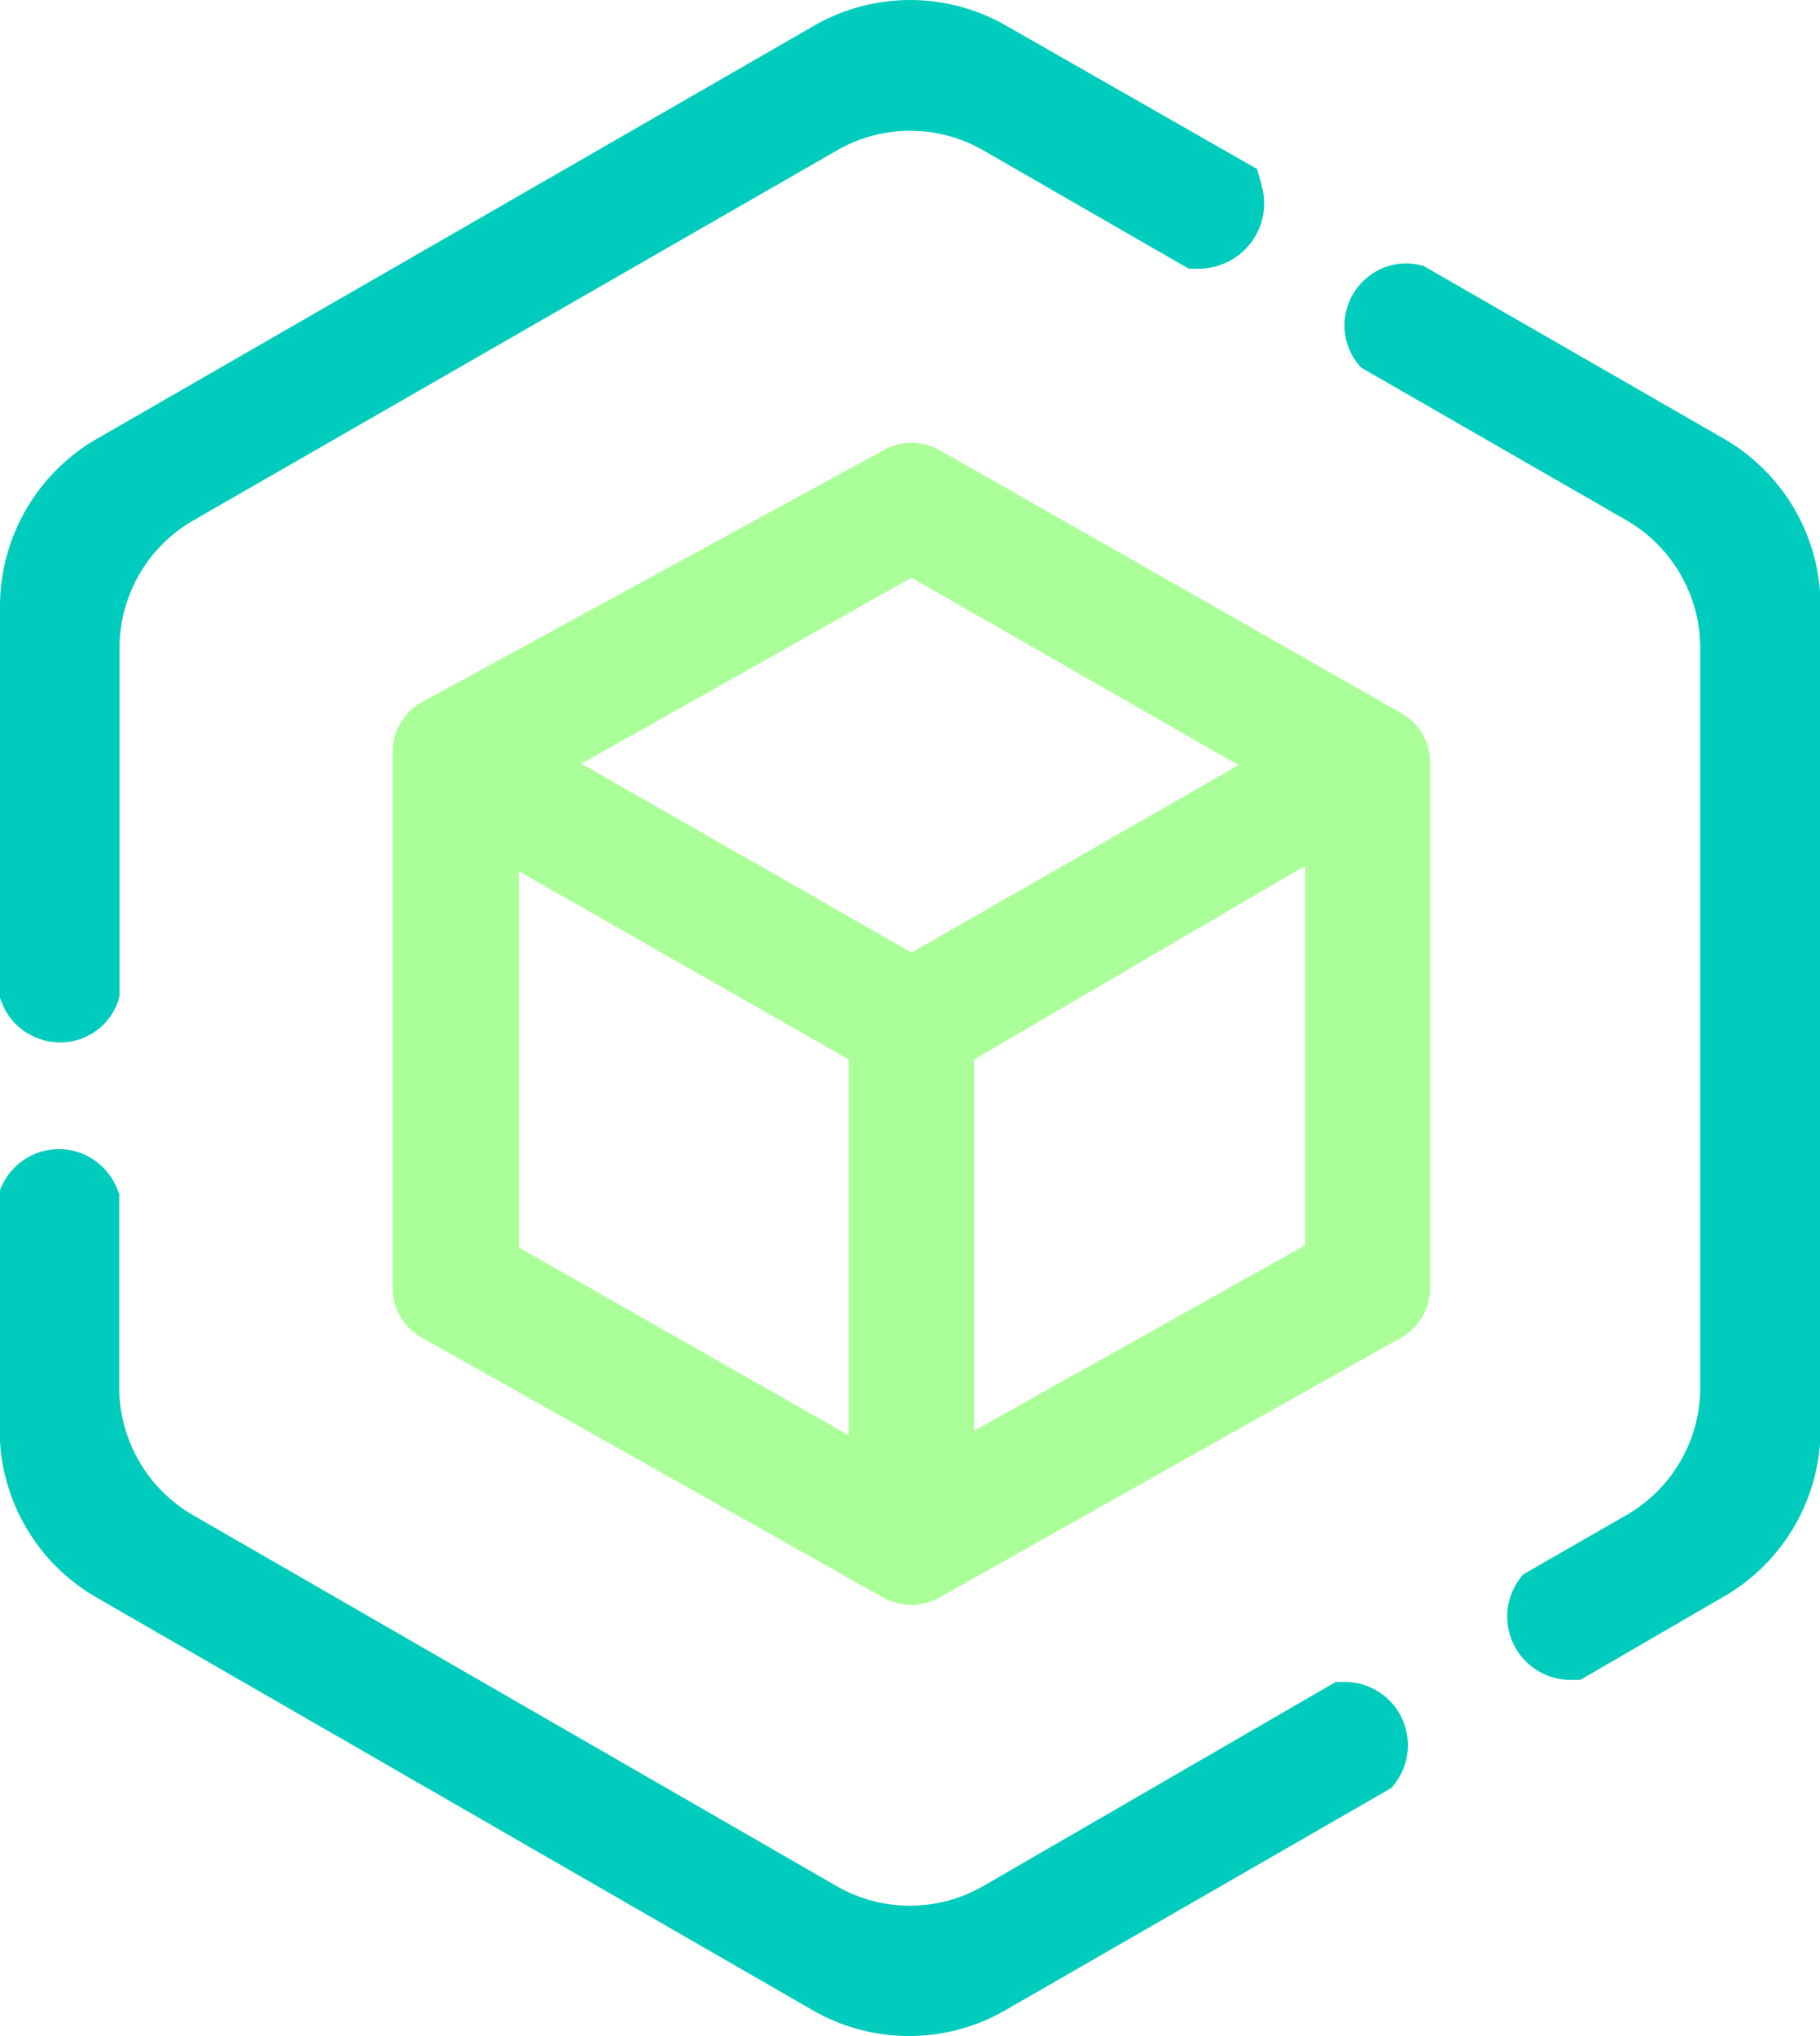
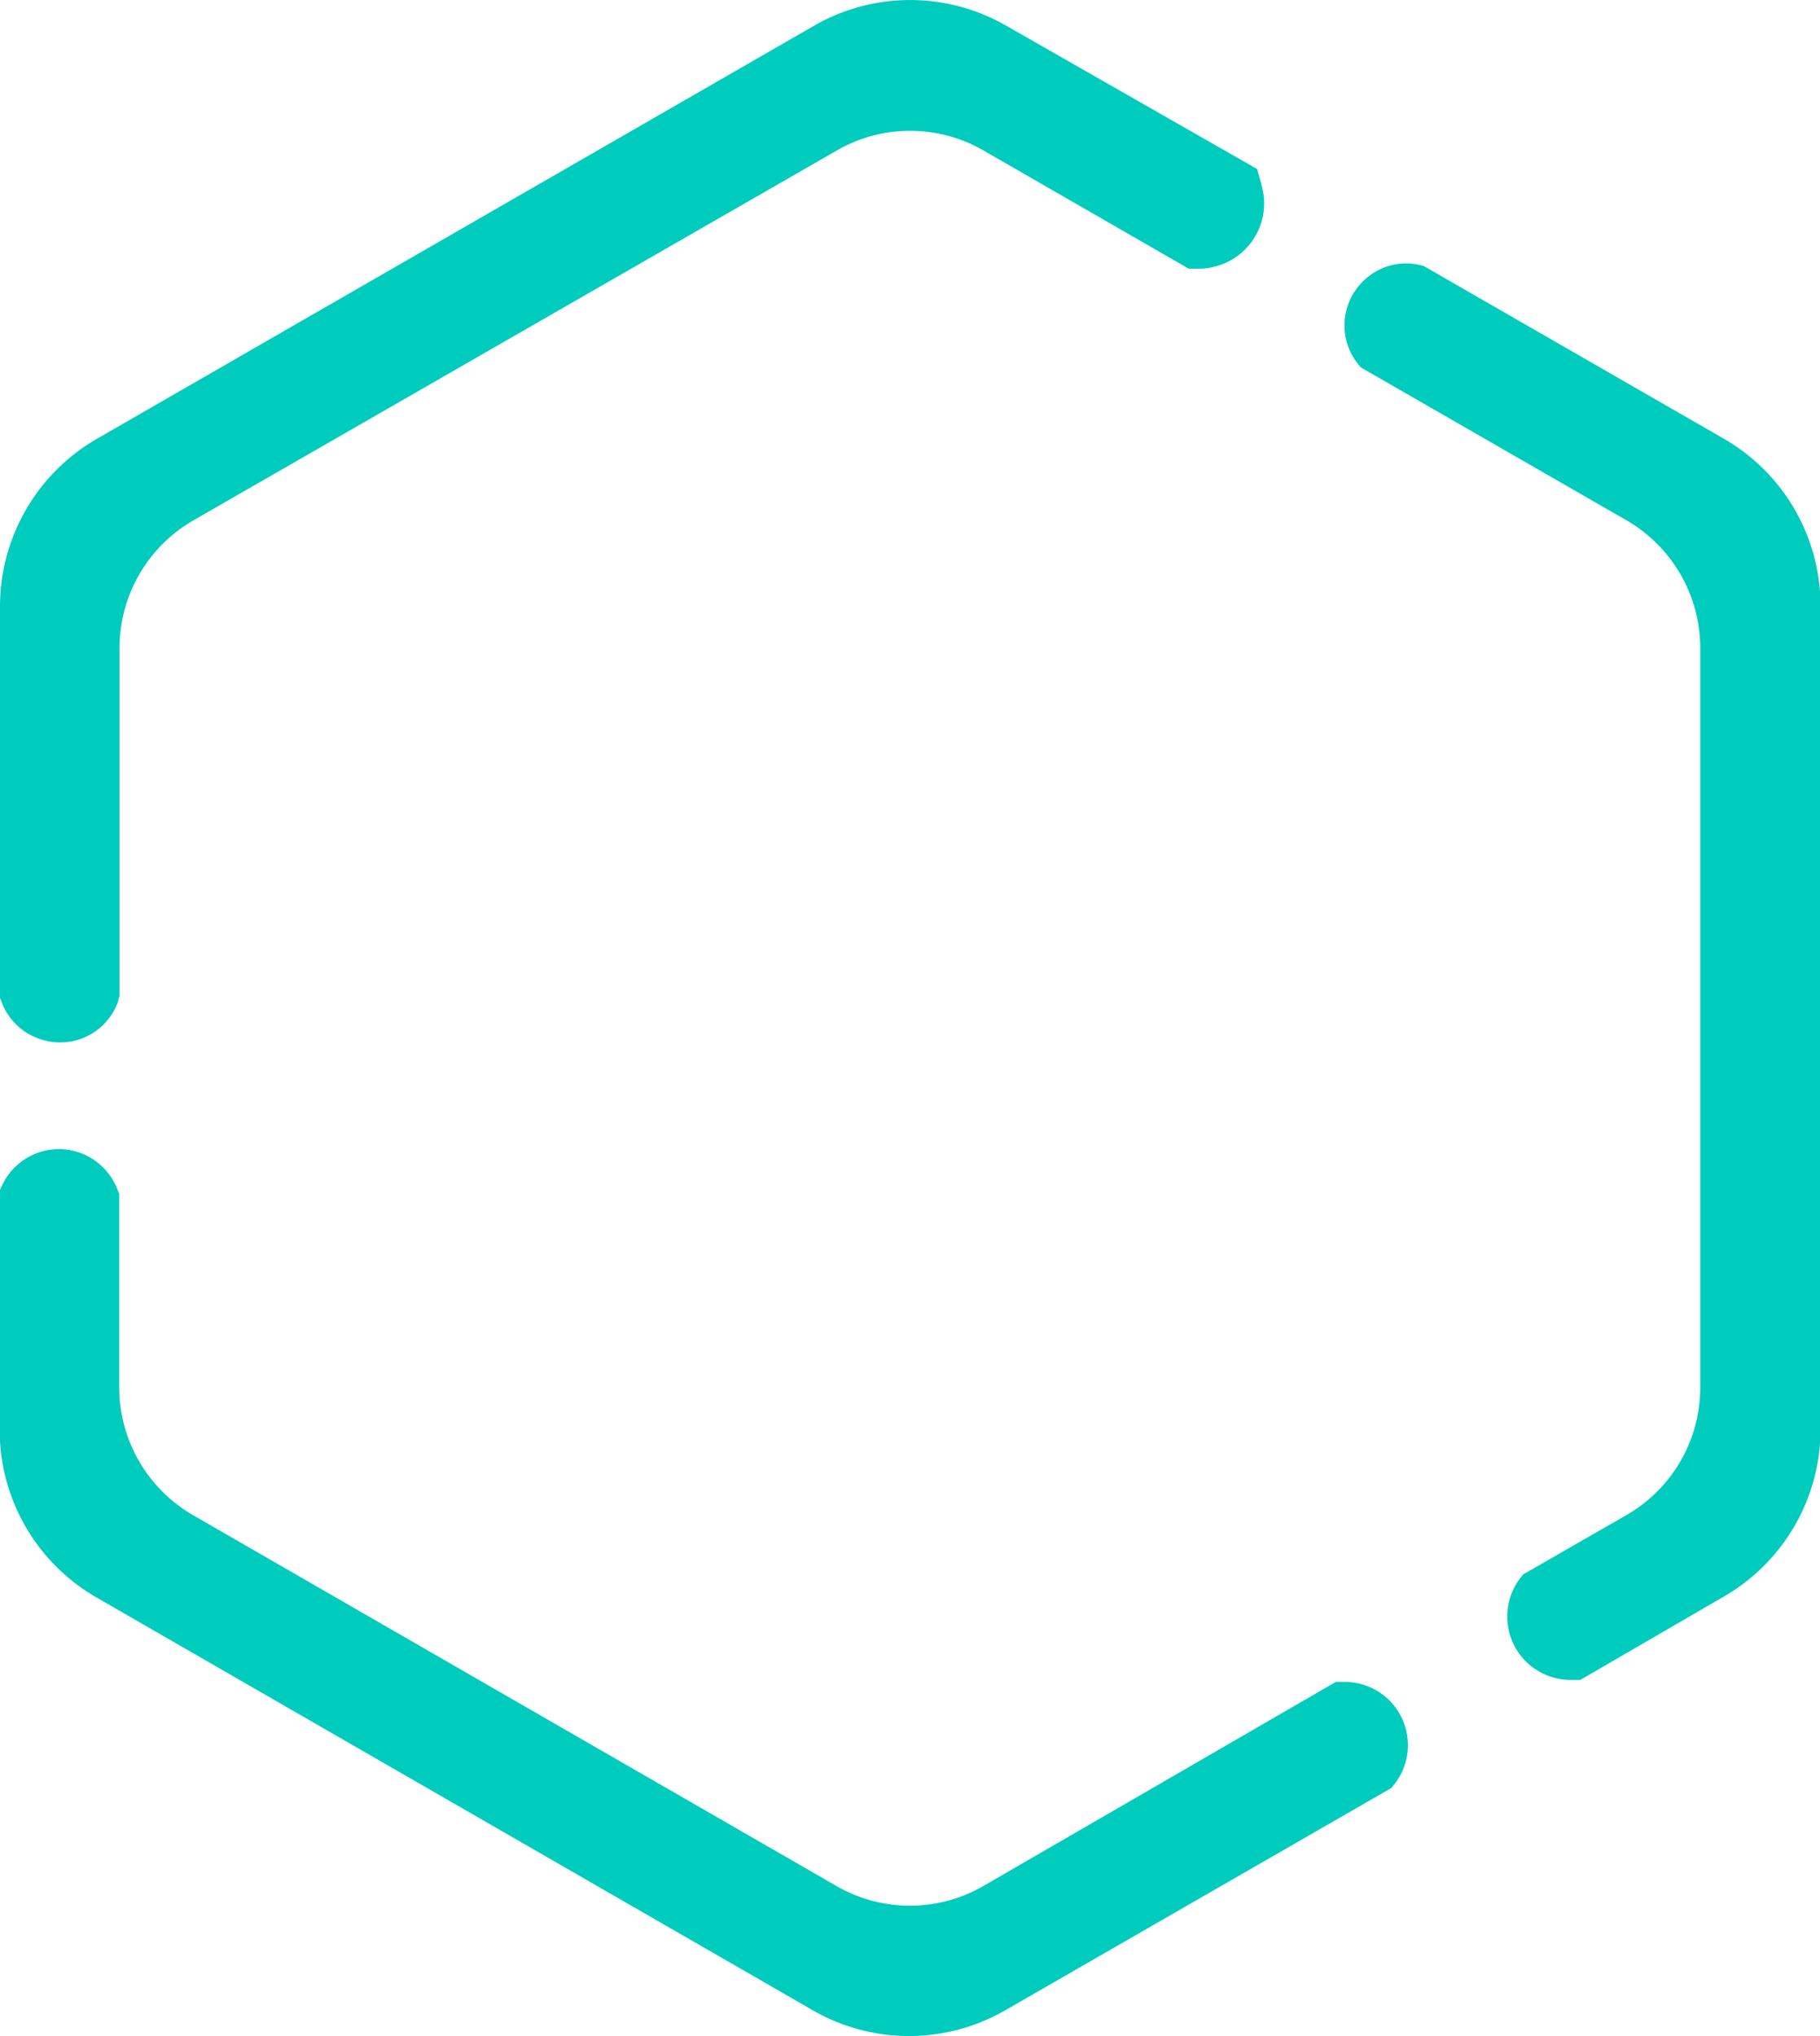
<svg xmlns="http://www.w3.org/2000/svg" viewBox="0 0 167.95 187.84">
  <defs>
    <style>.cls-1{fill:#00ccbd;}.cls-2{fill:#abff99;}</style>
  </defs>
  <g id="图层_2" data-name="图层 2">
    <g id="图层_1-2" data-name="图层 1">
      <path class="cls-1" d="M124.17,155.17h-.9L90.74,174a13.55,13.55,0,0,1-13.55,0L17.86,139.81A13.64,13.64,0,0,1,11,128V110.15l-.14-.36a5.87,5.87,0,0,0-3.08-3.28,5.79,5.79,0,0,0-7.63,2.94l-.18.41v22.08a17.82,17.82,0,0,0,8.92,15.43L75,185.46a17.79,17.79,0,0,0,17.77,0l35.65-20.52.25-.33a5.83,5.83,0,0,0-4.56-9.44ZM3.79,95.89a5.66,5.66,0,0,0,7.14-3.6V92.2l.1-.31V59.79A13.6,13.6,0,0,1,17.86,48L77.21,13.89a13.52,13.52,0,0,1,13.56,0l18.93,10.9h.94a5.84,5.84,0,0,0,1.76-.28,6,6,0,0,0,4-7.47l0-.06L116,15.59,92.87,2.38a17.77,17.77,0,0,0-17.76,0L9,40.45A17.86,17.86,0,0,0,0,55.88V92.07l.25.63A5.69,5.69,0,0,0,3.79,95.89ZM159,40.43,131.38,24.54l-.28-.07a5.53,5.53,0,0,0-1.34-.17,5.62,5.62,0,0,0-3.59,1.3,5.71,5.71,0,0,0-.84,8l.25.3L150.09,48a13.63,13.63,0,0,1,6.81,11.78V128a13.58,13.58,0,0,1-6.8,11.77l-9.54,5.48-.26.33a5.84,5.84,0,0,0,4.6,9.4h.94L159,147.34A17.84,17.84,0,0,0,168,131.92V55.86A17.8,17.8,0,0,0,159,40.43Z" />
-       <path class="cls-2" d="M129.33,65.8,86.68,41.51a5.28,5.28,0,0,0-5.11,0L38.93,64.78a5.26,5.26,0,0,0-2.7,4.6v49.45a5.25,5.25,0,0,0,2.68,4.57l42.61,24a5.28,5.28,0,0,0,5.14,0l42.64-24a5.28,5.28,0,0,0,2.68-4.57V70.37A5.25,5.25,0,0,0,129.33,65.8ZM47.89,115.09V80.39L78.33,97.75v34.68Zm66.4-44.5L84.12,87.88,53.65,70.46,84.11,53.3ZM89.89,132V97.75l30.55-17.87v35Z" />
    </g>
  </g>
</svg>